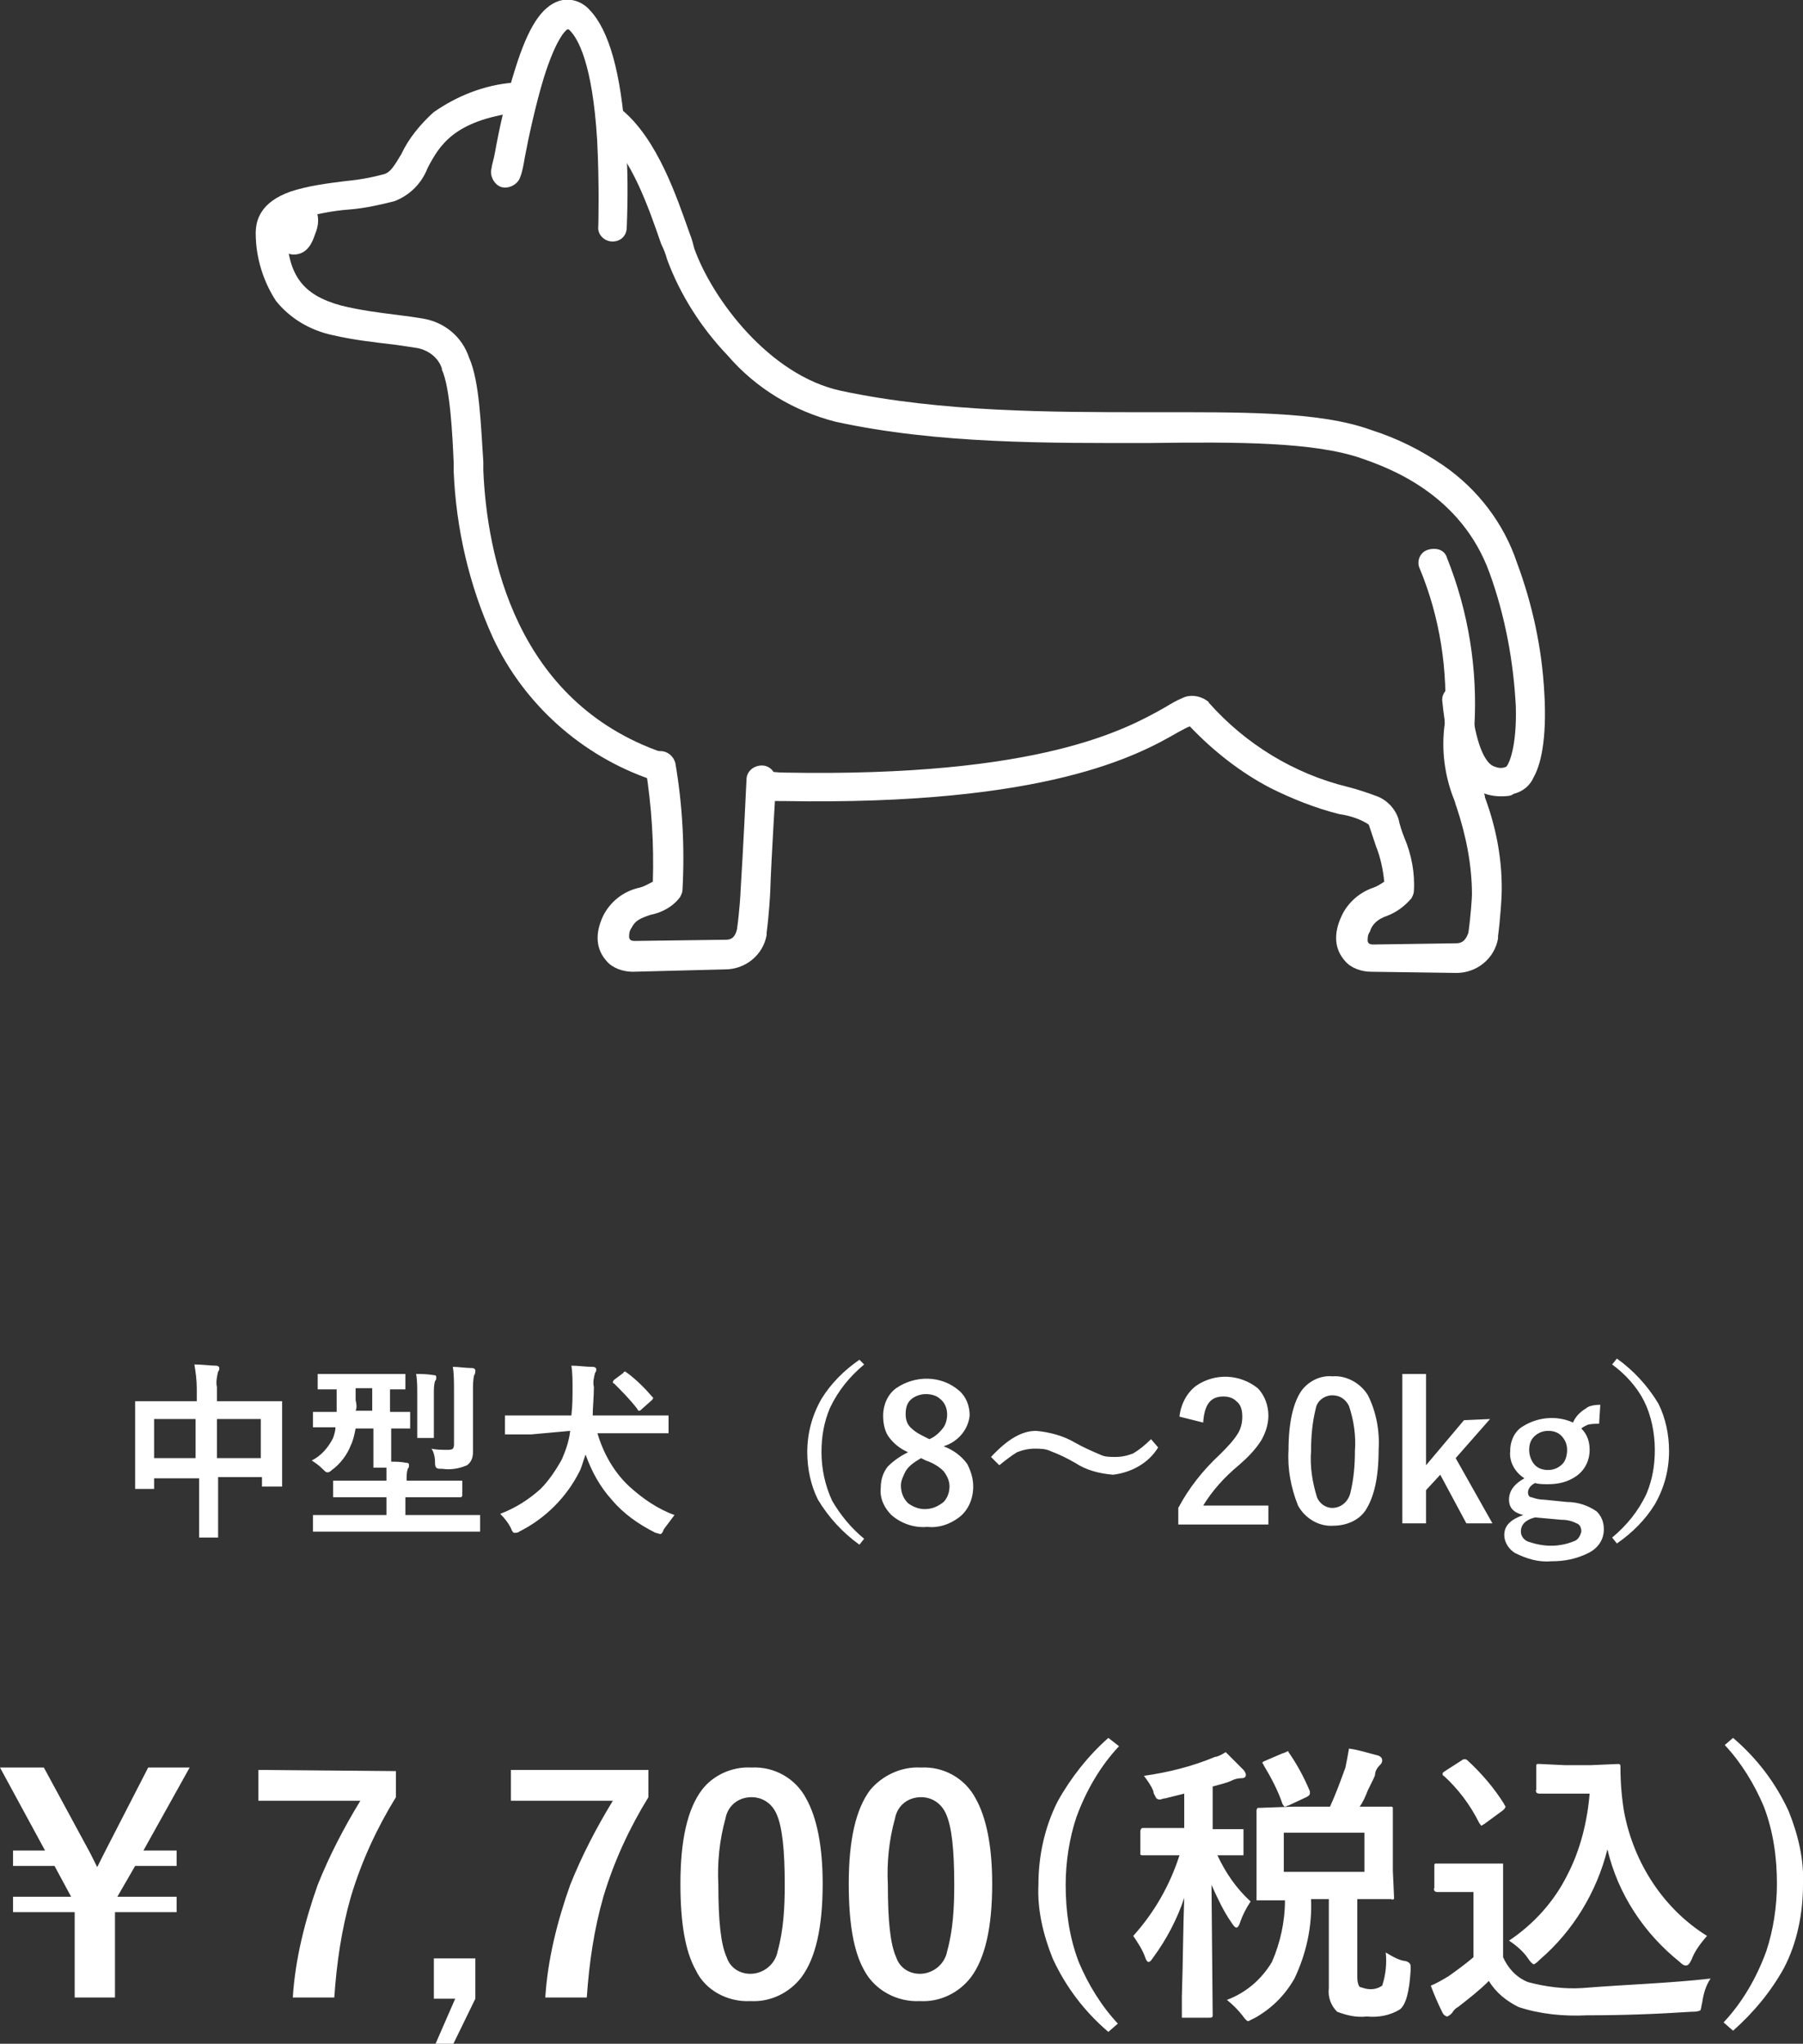
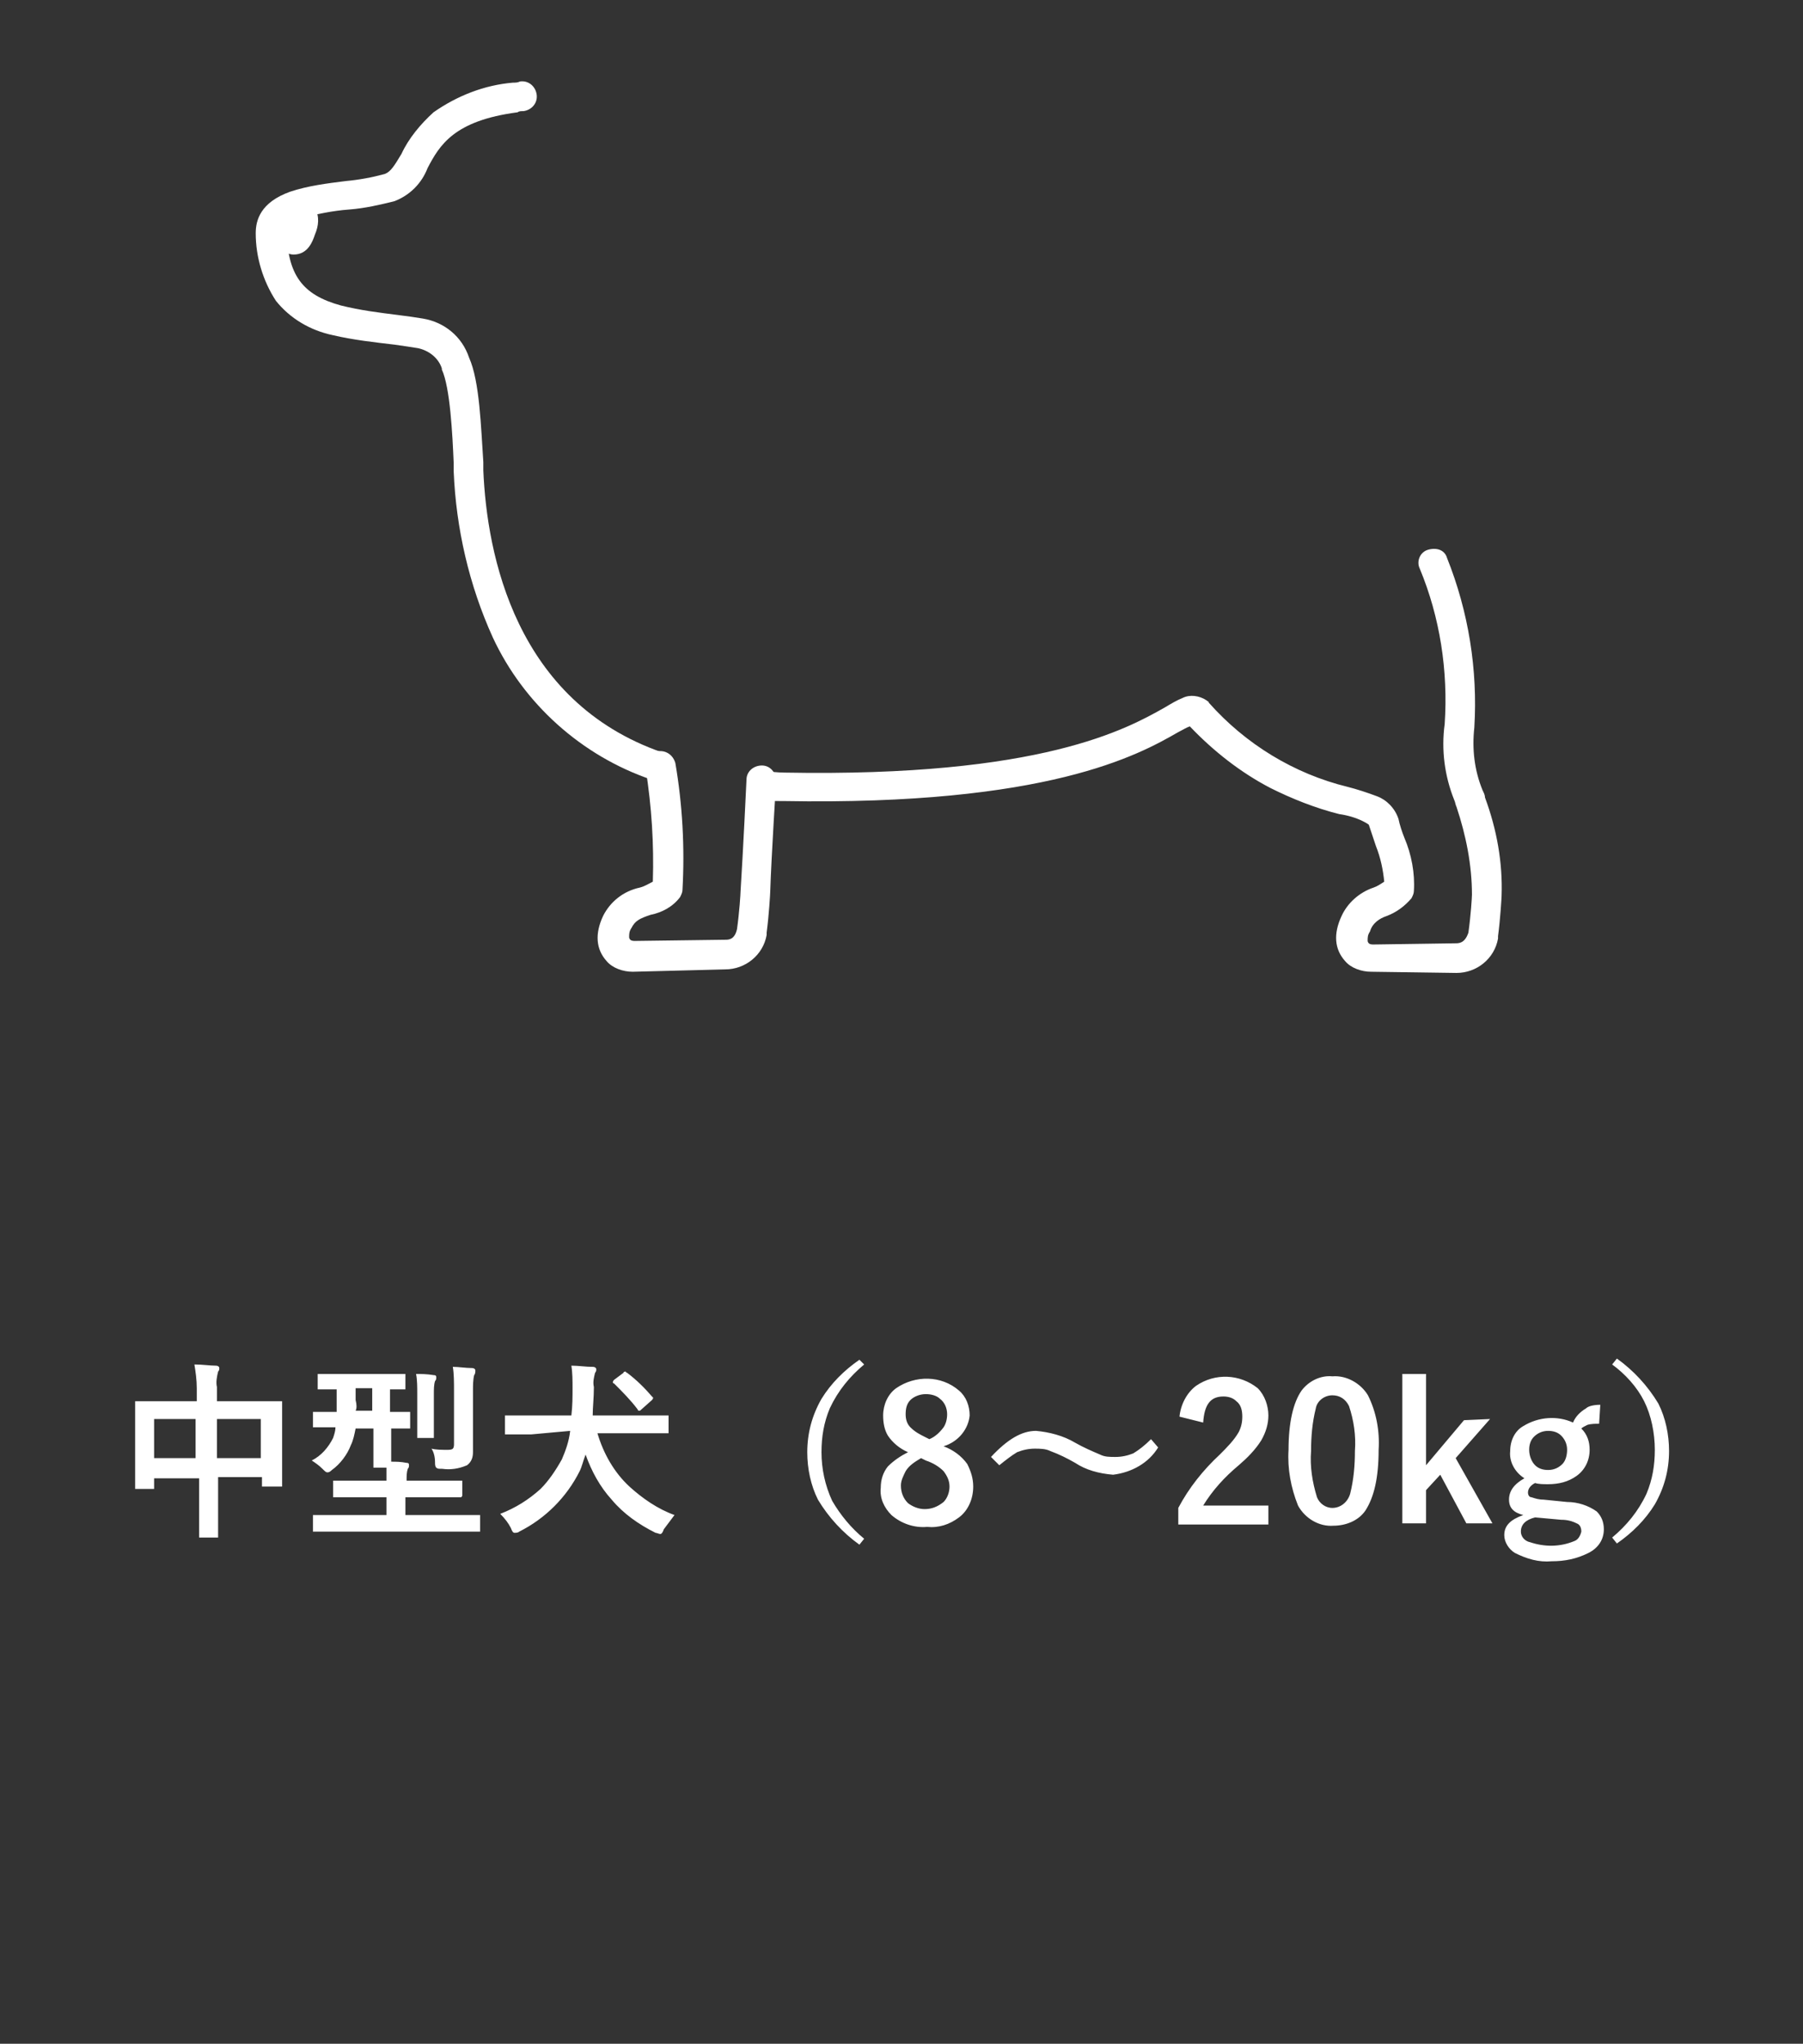
<svg xmlns="http://www.w3.org/2000/svg" version="1.1" id="レイヤー_1" x="0px" y="0px" viewBox="0 0 152.1 172.4" style="enable-background:new 0 0 152.1 172.4;" xml:space="preserve">
  <rect x="0" y="0" width="152.1" height="172.4" fill="#333333" stroke="none" />
  <style type="text/css">
	.st0{fill:#FFFFFF;}
</style>
  <g id="グループ_464" transform="translate(750.273 104.772)">
    <path id="パス_144" class="st0" d="M-634.6-22.8c-0.8,0-1.7-0.3-2.2-0.9c-0.9-1-1-2.3-0.3-3.8c0.5-1.1,1.5-2,2.7-2.4   c0.3-0.1,0.6-0.3,0.9-0.5c-0.1-1-0.3-2-0.7-3c-0.2-0.6-0.4-1.2-0.6-1.8c0,0-0.1-0.1-0.5-0.3c-0.6-0.3-1.3-0.5-2-0.6   c-2-0.5-4-1.3-5.8-2.2c-2.5-1.3-4.8-3.1-6.8-5.2c-0.3,0.1-0.6,0.3-1,0.5c-3.3,1.9-11,6.2-33.3,5.8c-0.7,0-1.3,0-1.9-0.1   c-0.7-0.1-1.2-0.7-1.1-1.3c0.1-0.7,0.6-1.2,1.3-1.1c0.6,0,1.2,0.1,1.8,0.1c21.7,0.4,28.9-3.7,32.1-5.5c0.5-0.3,1-0.6,1.5-0.8   c0.6-0.3,1.4-0.2,2,0.2c0.1,0.1,0.2,0.1,0.2,0.2c3.1,3.5,7.2,6,11.7,7.1c0.8,0.2,1.7,0.5,2.5,0.8c0.8,0.3,1.5,1,1.8,1.9   c0.1,0.5,0.3,1.1,0.5,1.6c0.6,1.4,0.9,3,0.8,4.5c0,0.2-0.1,0.4-0.2,0.6c-0.6,0.7-1.3,1.2-2.1,1.5c-0.6,0.2-1.2,0.6-1.4,1.3   c-0.2,0.3-0.2,0.5-0.2,0.8c0,0,0,0.1,0.1,0.2c0.1,0.1,0.3,0.1,0.4,0.1h0l6.9-0.1c0.3,0,0.8,0,1.1-0.9c0.2-1.4,0.3-3,0.3-3.2   c0-2.5-0.5-5-1.3-7.4c-0.1-0.2-0.1-0.4-0.2-0.6c-0.8-2-1.1-4.2-0.8-6.4c0.3-4.5-0.4-9-2.1-13.1c-0.3-0.6,0-1.4,0.7-1.6   s1.4,0,1.6,0.7c1.8,4.5,2.6,9.4,2.3,14.3c-0.2,1.8,0,3.6,0.7,5.3c0.1,0.2,0.2,0.4,0.2,0.6c1,2.7,1.5,5.5,1.4,8.3v0   c0,0.1-0.1,1.9-0.3,3.4c0,0.1,0,0.1,0,0.2c-0.3,1.7-1.8,2.9-3.5,2.9L-634.6-22.8L-634.6-22.8z" />
-     <path id="パス_145" class="st0" d="M-623.7-37.6c-0.7,0-1.5-0.2-2.1-0.6c-1.5-1.1-2.4-3.4-2.8-7.4c-0.1-0.7,0.5-1.3,1.1-1.3   c0.7-0.1,1.3,0.4,1.3,1.1c0.4,4.1,1.3,5.3,1.8,5.6c0.4,0.2,0.8,0.3,1.2,0.1c0.2-0.2,0.9-1.6,0.8-5.1c-0.2-3.8-0.9-7.6-2.2-11.2   c-2.4-6.7-8.5-8.9-10.8-9.7c-4-1.4-10.5-1.4-18-1.3c-8.3,0-17.7,0.1-26.4-1.8c-3.5-0.9-6.7-2.8-9.1-5.6c-2.2-2.3-4-5.1-5.1-8.1   c-0.1-0.4-0.3-0.9-0.5-1.3c-1-2.9-2.5-7.3-4.9-9.3c-0.5-0.4-0.6-1.2-0.2-1.8c0.4-0.5,1.2-0.6,1.8-0.2c3,2.5,4.6,7.3,5.7,10.4   c0.2,0.5,0.3,0.9,0.4,1.3c1.5,4.2,6.3,10.7,12.4,12c8.5,1.8,17.7,1.8,25.9,1.8c7.8,0,14.4-0.1,18.8,1.5c2.2,0.7,4.2,1.7,6.1,3   c2.9,2,5.1,4.9,6.2,8.2c1.3,3.5,2.1,7.2,2.3,10.9c0.2,3.2-0.1,5.8-0.9,7.2c-0.3,0.7-0.9,1.2-1.7,1.4   C-622.8-37.6-623.3-37.6-623.7-37.6z" />
    <path id="パス_146" class="st0" d="M-694.9-38.9c-0.1,0-0.3,0-0.4-0.1c-5.9-2-10.8-6.4-13.4-12c-2-4.4-3.1-9.2-3.3-14   c0-0.2,0-0.4,0-0.7c-0.1-2.4-0.3-6.4-1-7.9c0,0,0-0.1,0-0.1c-0.3-0.9-1.1-1.5-2-1.7c-0.6-0.1-1.3-0.2-2-0.3   c-1.7-0.2-3.5-0.4-5.2-0.8c-1.9-0.4-3.6-1.4-4.8-2.9c-1.1-1.7-1.7-3.7-1.7-5.7c0-1.1,0.4-2.6,2.9-3.5c1.5-0.5,3.1-0.7,4.7-0.9   c1.1-0.1,2.2-0.3,3.3-0.6c0.5-0.2,0.8-0.7,1.4-1.7c0.6-1.3,1.6-2.5,2.7-3.5c2-1.4,4.3-2.3,6.7-2.5c0.2,0,0.4,0,0.6-0.1   c0.7-0.1,1.3,0.4,1.4,1.1c0.1,0.7-0.4,1.3-1.1,1.4l0,0c-0.2,0-0.4,0-0.5,0.1c-5.4,0.7-6.6,2.8-7.6,4.7c-0.5,1.3-1.5,2.3-2.8,2.8   c-1.2,0.3-2.5,0.6-3.8,0.7c-1.4,0.1-2.8,0.4-4.1,0.7c-1.2,0.4-1.2,0.9-1.2,1.1c0.1,3.7,1.3,5.4,4.6,6.3c1.6,0.4,3.2,0.6,4.8,0.8   c0.8,0.1,1.5,0.2,2.1,0.3c1.8,0.3,3.3,1.5,3.9,3.3c0.9,2,1,5.9,1.2,8.8c0,0.2,0,0.5,0,0.7c0.3,7.1,2.7,19.5,15.1,23.8   c0.7,0.2,1,0.9,0.8,1.6C-693.9-39.3-694.3-38.9-694.9-38.9L-694.9-38.9z" />
    <path id="パス_147" class="st0" d="M-696.9-22.8c-0.8,0-1.7-0.3-2.2-0.9c-0.9-1-1-2.3-0.3-3.8c0.6-1.2,1.7-2.1,3.1-2.4   c0.4-0.1,0.7-0.3,1.1-0.5c0.1-3.2-0.1-6.3-0.6-9.5c-0.1-0.7,0.3-1.3,1-1.5c0.7-0.1,1.3,0.3,1.5,1c0.6,3.5,0.8,7.1,0.6,10.7   c0,0.2-0.1,0.4-0.2,0.6c-0.6,0.8-1.5,1.3-2.5,1.5c-0.9,0.3-1.3,0.5-1.6,1.1c-0.2,0.3-0.2,0.5-0.2,0.8c0,0,0,0.1,0.1,0.2   c0.1,0.1,0.3,0.1,0.4,0.1l7.6-0.1c0.3,0,0.8,0,1-0.9c0.2-1.4,0.3-3,0.3-3.2c0.2-3.1,0.5-9.3,0.5-9.4c0-0.7,0.6-1.2,1.3-1.2   c0.7,0,1.2,0.6,1.2,1.3c0,0.1-0.4,6.3-0.5,9.4v0c0,0.1-0.1,1.9-0.3,3.4c0,0.1,0,0.1,0,0.2c-0.3,1.7-1.8,2.9-3.5,2.9L-696.9-22.8   L-696.9-22.8z" />
-     <path id="パス_148" class="st0" d="M-698.6-84.4L-698.6-84.4c-0.7,0-1.3-0.6-1.2-1.3l0,0c0,0,0.1-3.5-0.1-7.3   c-0.4-6.4-1.6-8.5-2.3-9.2c-0.1-0.1-0.1-0.1-0.2-0.1c-0.2,0.1-1,0.9-2,4.1c-0.7,2.3-1.3,5.1-1.6,6.7c-0.1,0.6-0.2,1.2-0.4,1.7   c-0.2,0.6-1,1-1.6,0.8c-0.6-0.2-1-1-0.8-1.6c0-0.2,0.2-0.8,0.3-1.4c0.3-1.7,0.9-4.5,1.7-7c1.1-3.5,2.2-5.2,3.7-5.7   c1-0.3,2,0.1,2.6,0.8c1.6,1.7,2.6,5.2,3,10.8c0.2,2.5,0.2,5,0.1,7.5C-697.4-84.9-697.9-84.4-698.6-84.4z" />
    <path id="パス_149" class="st0" d="M-725.6-87.9L-725.6-87.9c0.2,0,0.3,0,0.5,0.1h0.1c0.5,0,1,0.2,1.3,0.6c0.4,0.7,0.3,1.5,0,2.2   c-0.2,0.6-0.6,1.7-1.8,1.7c-0.4,0-0.8-0.2-1.1-0.5l0,0c-0.8-0.5-1.2-1.3-1.2-2.2c0-0.4,0.1-0.7,0.4-1   C-727-87.5-726.3-87.9-725.6-87.9z" />
  </g>
  <g>
    <path id="パス_187" class="st0" d="M16.4,115.1c0.7,0,1.3,0.1,1.8,0.1c0.2,0,0.3,0.1,0.3,0.2c0,0.1,0,0.2-0.1,0.3   c-0.1,0.4-0.2,0.9-0.1,1.3v1.2h3.1l2.2,0c0.1,0,0.1,0,0.2,0c0,0,0,0.1,0,0.1l0,2v1.9l0,3.1c0,0.1,0,0.1,0,0.1c0,0-0.1,0-0.1,0h-1.4   c-0.1,0-0.1,0-0.2,0c0,0,0-0.1,0-0.1v-0.7h-3.7v2l0,3c0,0.1,0,0.1,0,0.1c0,0-0.1,0-0.1,0h-1.4c-0.1,0-0.1,0-0.1,0c0,0,0-0.1,0-0.1   l0-2.9v-2H13v0.7c0,0.1,0,0.1,0,0.2c0,0-0.1,0-0.1,0h-1.4c-0.1,0-0.1,0-0.1,0c0,0,0-0.1,0-0.2l0-3.1v-1.7l0-2.2c0-0.1,0-0.1,0-0.2   c0,0,0.1,0,0.1,0l2.2,0h2.9v-1.1C16.6,116.4,16.5,115.7,16.4,115.1z M22,119.7h-3.7v3.3H22V119.7z M13,119.7v3.3h3.5v-3.3H13z    M28.5,129.2l-2,0c-0.1,0-0.1,0-0.1,0c0,0,0-0.1,0-0.1v-1.2c0-0.1,0-0.1,0-0.1c0,0,0.1,0,0.1,0l2,0h4.1v-1.5h-2.1l-2.2,0   c-0.1,0-0.1,0-0.2,0c0,0,0-0.1,0-0.1v-1.1c0-0.1,0-0.1,0-0.2c0,0,0.1,0,0.2,0l2.2,0h2.1c0-0.4,0-0.8,0-1.1h-1c-0.1,0-0.1,0-0.1,0   c0,0,0-0.1,0-0.2l0-1.8v-1.3h-1.5c-0.1,0.5-0.2,1-0.4,1.4c-0.3,0.8-0.9,1.6-1.6,2.1c-0.2,0.2-0.3,0.2-0.4,0.2   c-0.1,0-0.2-0.1-0.4-0.3c-0.3-0.3-0.6-0.5-0.9-0.7c0.8-0.4,1.4-1.1,1.8-1.9c0.1-0.3,0.2-0.6,0.2-0.9c-0.5,0-1,0-1.3,0l-0.4,0   c-0.1,0-0.1,0-0.2,0c0,0,0-0.1,0-0.1v-1.1c0-0.1,0-0.1,0-0.1c0,0,0.1,0,0.1,0l1.9,0c0-0.4,0-0.8,0-1.1v-0.8c-0.4,0-0.8,0-1.1,0   l-0.3,0c-0.1,0-0.1,0-0.2,0c0,0,0-0.1,0-0.1v-1.1c0-0.1,0-0.1,0-0.1c0,0,0.1,0,0.1,0l2,0h3.1l2,0c0.1,0,0.1,0,0.2,0   c0,0,0,0.1,0,0.1v1.1c0,0.1,0,0.1,0,0.1c0,0-0.1,0-0.1,0l-0.4,0c-0.2,0-0.5,0-0.8,0v1.9l1.5,0c0.1,0,0.1,0,0.2,0c0,0,0,0.1,0,0.1   v1.1c0,0.1,0,0.1,0,0.2c0,0-0.1,0-0.1,0l-0.2,0c-0.4,0-0.8,0-1.3,0v1.3c0,0.8,0,1.3,0,1.5c0.4,0,0.8,0,1.3,0.1   c0.2,0,0.2,0.1,0.2,0.2c0,0.1,0,0.2-0.1,0.3c-0.1,0.3-0.1,0.6-0.1,1h2.4l2.2,0c0.1,0,0.1,0,0.1,0c0,0,0,0.1,0,0.1v1.1   c0,0.1,0,0.1-0.1,0.2c0,0-0.1,0-0.1,0l-2.2,0h-2.4v1.5h4.2l2,0c0.1,0,0.1,0,0.1,0c0,0,0,0.1,0,0.1v1.2c0,0.1,0,0.1,0,0.1   c0,0-0.1,0-0.1,0l-2,0L28.5,129.2z M30,119h1.4v-1.9h-1.4v1C30.1,118.5,30.1,118.8,30,119z M36.4,122.2c0.4,0.1,0.9,0.1,1.3,0.1   c0.2,0,0.4,0,0.5-0.1c0.1-0.1,0.1-0.3,0.1-0.4v-4.5c0-0.7,0-1.4-0.1-2c0.5,0,1.1,0.1,1.6,0.1c0.2,0,0.3,0.1,0.3,0.2   c0,0.1,0,0.3-0.1,0.4c-0.1,0.4-0.1,0.9-0.1,1.3v3.1l0,2.1c0,0.4-0.1,0.8-0.5,1.1c-0.7,0.3-1.4,0.4-2.1,0.3c-0.3,0-0.4,0-0.5-0.1   c-0.1-0.1-0.1-0.3-0.1-0.4C36.7,122.9,36.6,122.5,36.4,122.2z M35.1,115.9c0.4,0,0.9,0,1.5,0.1c0.2,0,0.2,0.1,0.2,0.2   c0,0.1,0,0.2-0.1,0.3c-0.1,0.3-0.1,0.7-0.1,1.1v2l0,1.5c0,0.1,0,0.1,0,0.2c0,0-0.1,0-0.1,0h-1.2c-0.1,0-0.1,0-0.1,0   c0,0,0-0.1,0-0.2l0-1.5v-2C35.2,117,35.2,116.4,35.1,115.9L35.1,115.9z M44.8,121l-2,0c-0.1,0-0.1,0-0.2,0c0,0,0-0.1,0-0.1v-1.4   c0-0.1,0-0.1,0-0.1c0,0,0.1,0,0.1,0l2,0h3.5c0.1-0.8,0.1-1.6,0.1-2.3c0-0.6,0-1.3-0.1-1.9c0.6,0,1.2,0.1,1.8,0.1   c0.2,0,0.3,0.1,0.3,0.2c0,0.1,0,0.2-0.1,0.3c-0.1,0.4-0.2,0.8-0.1,1.2c0,0.9-0.1,1.7-0.1,2.4h4.1l2.1,0c0.1,0,0.1,0,0.2,0   c0,0,0,0.1,0,0.1v1.3c0,0.1,0,0.1,0,0.1c0,0-0.1,0-0.1,0l-2.1,0h-3.8c0.5,1.7,1.4,3.3,2.7,4.5c1.1,1,2.4,1.9,3.8,2.4   c-0.3,0.4-0.6,0.8-0.9,1.2c-0.1,0.3-0.2,0.4-0.3,0.4c-0.1,0-0.3-0.1-0.4-0.1c-1.4-0.7-2.7-1.6-3.7-2.8c-1-1.1-1.7-2.4-2.2-3.8   c-0.2,0.5-0.3,1-0.5,1.4c-1.1,2.2-2.9,4-5.1,5.1c-0.1,0.1-0.3,0.1-0.4,0.1c-0.1,0-0.2-0.1-0.3-0.4c-0.2-0.4-0.5-0.8-0.9-1.2   c1.3-0.5,2.4-1.2,3.4-2.1c0.7-0.7,1.3-1.6,1.8-2.5c0.3-0.7,0.6-1.5,0.7-2.4L44.8,121z M52.9,115.8c0.8,0.6,1.5,1.3,2.1,2   c0,0,0.1,0.1,0.1,0.1c0,0,0,0.1-0.1,0.2l-0.9,0.8c-0.1,0.1-0.1,0.1-0.2,0.1c0,0-0.1,0-0.1-0.1c-0.6-0.8-1.3-1.5-2-2.2   c-0.1,0-0.1-0.1-0.1-0.1c0,0,0-0.1,0.1-0.2l0.8-0.6c0-0.1,0.1-0.1,0.2-0.1C52.8,115.7,52.8,115.8,52.9,115.8L52.9,115.8z    M72.9,115.1c-1.2,1-2.2,2.2-2.9,3.7c-0.5,1.2-0.7,2.4-0.7,3.7c0,1.4,0.3,2.8,0.9,4.1c0.7,1.2,1.6,2.3,2.7,3.2l-0.4,0.5   c-1.4-1-2.6-2.3-3.5-3.8c-0.6-1.2-0.9-2.6-0.9-4c0-1.6,0.4-3.1,1.2-4.5c0.8-1.3,1.9-2.4,3.2-3.3L72.9,115.1z M79.6,122   c0.8,0.3,1.5,0.8,2,1.5c0.3,0.6,0.5,1.2,0.5,1.9c0,1-0.4,2-1.2,2.6c-0.8,0.6-1.7,0.9-2.7,0.8c-1.1,0.1-2.2-0.3-3-1   c-0.6-0.6-1-1.4-0.9-2.3c0-0.7,0.2-1.3,0.6-1.8c0.5-0.5,1.1-0.9,1.7-1.2c-0.7-0.3-1.3-0.8-1.7-1.4c-0.3-0.5-0.4-1.1-0.4-1.7   c0-0.9,0.4-1.8,1.1-2.3c1.6-1.1,3.8-1.1,5.3,0.2c0.6,0.5,0.9,1.3,0.9,2.1C81.7,120.5,80.9,121.6,79.6,122L79.6,122z M78.4,121.4   c0.5-0.2,0.9-0.6,1.2-1c0.2-0.3,0.3-0.7,0.3-1.1c0-0.5-0.2-1-0.6-1.3c-0.3-0.3-0.8-0.4-1.2-0.4c-0.5,0-1,0.2-1.3,0.5   c-0.3,0.3-0.4,0.7-0.4,1.2c0,0.4,0.1,0.8,0.4,1.1c0.4,0.4,0.8,0.6,1.2,0.8L78.4,121.4z M77.7,123c-0.5,0.3-1,0.6-1.3,1.1   c-0.2,0.4-0.4,0.8-0.4,1.2c0,0.6,0.2,1.1,0.6,1.5c0.4,0.3,0.9,0.5,1.4,0.5c0.6,0,1.1-0.2,1.6-0.6c0.3-0.3,0.5-0.8,0.5-1.3   c0-0.5-0.2-0.9-0.5-1.3c-0.4-0.4-0.9-0.7-1.5-0.9L77.7,123z M87.4,120.7c1.1,0.1,2.3,0.4,3.3,1c0.7,0.4,1.4,0.7,2.1,1   c0.4,0.2,0.8,0.2,1.3,0.2c0.5,0,1-0.1,1.5-0.3c0.5-0.3,1-0.7,1.5-1.2l0.6,0.7c-0.8,1.3-2.2,2.1-3.8,2.3c-1.2-0.1-2.3-0.4-3.2-1   c-0.7-0.4-1.3-0.7-2.1-1c-0.4-0.2-0.9-0.2-1.3-0.2c-0.5,0-1,0.1-1.5,0.3c-0.5,0.3-1,0.7-1.5,1.1l-0.7-0.7   C85,121.4,86.2,120.7,87.4,120.7L87.4,120.7z M99.5,119.5c0.1-1,0.6-2,1.4-2.6c1.6-1.1,3.7-1,5.2,0.2c0.6,0.6,0.9,1.5,0.9,2.3   c0,0.7-0.2,1.4-0.6,2.1c-0.5,0.8-1.2,1.5-1.9,2.1c-1.2,1-2.2,2.1-3,3.4h5.5v1.6h-7.6v-1.4c0.9-1.7,2.1-3.2,3.5-4.5   c0.6-0.6,1.2-1.2,1.6-1.9c0.2-0.4,0.3-0.8,0.3-1.3c0-0.5-0.1-1-0.5-1.3c-0.3-0.3-0.7-0.4-1.1-0.4c-1.1,0-1.6,0.7-1.7,2.2   L99.5,119.5z M112.4,116.1c1.2-0.1,2.4,0.6,3,1.6c0.7,1.4,1,3,0.9,4.6c0,2.4-0.4,4-1.1,5.1c-0.6,0.9-1.7,1.3-2.7,1.3   c-1.2,0.1-2.4-0.6-3-1.7c-0.6-1.5-0.9-3.1-0.8-4.7c0-2.3,0.4-4,1.1-5C110.4,116.5,111.4,116,112.4,116.1L112.4,116.1z M112.4,117.7   c-0.7,0-1.3,0.5-1.4,1.1c-0.3,1.2-0.4,2.4-0.4,3.6c-0.1,1.3,0.1,2.6,0.5,3.9c0.2,0.5,0.7,0.9,1.3,0.9c0.7,0,1.3-0.5,1.5-1.2   c0.3-1.2,0.4-2.4,0.4-3.6c0.1-1.3-0.1-2.6-0.5-3.8C113.5,118,113,117.7,112.4,117.7L112.4,117.7z M125.7,119.7l-2.9,3.3l3.1,5.5   h-2.2l-2.2-4.1l-1.2,1.3v2.8h-2v-12.6h2v7.7l3.2-3.8L125.7,119.7z M135,118.5l-0.1,1.6c-0.3,0-0.7,0-1,0.1   c-0.2,0.1-0.4,0.2-0.5,0.3c0.5,0.5,0.7,1.1,0.7,1.8c0,0.9-0.4,1.7-1.1,2.2c-0.7,0.5-1.5,0.7-2.4,0.7c-0.4,0-0.8,0-1.1-0.1   c-0.4,0.2-0.6,0.5-0.6,0.8c0,0.2,0.1,0.4,0.3,0.4c0.3,0.1,0.6,0.2,1,0.2l2,0.2c0.9,0,1.8,0.3,2.5,0.8c0.4,0.4,0.6,0.9,0.6,1.5   c0,0.9-0.5,1.6-1.3,2c-1,0.5-2,0.7-3.1,0.7c-1.1,0.1-2.1-0.2-3.1-0.7c-0.5-0.3-0.9-0.9-0.9-1.5c0-0.8,0.5-1.3,1.6-1.7   c-0.8-0.2-1.2-0.6-1.2-1.3c0-0.7,0.4-1.3,1.3-1.8c-0.8-0.5-1.3-1.4-1.2-2.3c0-0.9,0.4-1.7,1.1-2.1c1.3-0.8,2.9-0.9,4.2-0.3   c0.2-0.5,0.6-0.9,1.1-1.2C134,118.6,134.5,118.5,135,118.5z M130.6,120.7c-0.5,0-0.9,0.2-1.2,0.5c-0.3,0.3-0.4,0.7-0.4,1.1   c0,0.5,0.2,1,0.5,1.3c0.3,0.3,0.7,0.4,1.1,0.4c0.5,0,0.9-0.2,1.2-0.5c0.3-0.3,0.4-0.8,0.4-1.2c0-0.5-0.2-0.9-0.5-1.2   C131.4,120.8,131,120.7,130.6,120.7z M129.5,128c-0.8,0.2-1.2,0.6-1.2,1.2c0,0.4,0.3,0.8,0.8,0.9c1.2,0.4,2.5,0.4,3.7-0.1   c0.3-0.1,0.5-0.4,0.6-0.8c0-0.3-0.1-0.6-0.4-0.7c-0.4-0.2-0.8-0.3-1.3-0.3L129.5,128z M136,115.1l0.4-0.5c1.4,1,2.6,2.3,3.5,3.8   c0.6,1.2,0.9,2.6,0.9,4c0,1.6-0.4,3.1-1.2,4.5c-0.8,1.3-1.9,2.4-3.2,3.3l-0.4-0.5c1.2-1,2.2-2.2,2.9-3.7c0.5-1.2,0.7-2.4,0.7-3.7   c0-1.4-0.3-2.9-0.9-4.1C138.1,117,137.1,115.9,136,115.1L136,115.1z" />
  </g>
  <g>
-     <path id="パス_188" class="st0" d="M11.4,157.4L9.9,160h5v1.3H9.7v7.2H6.3v-7.2H1.1V160H6l-1.4-2.6H1.1v-1.3h2.7l-3.8-7h3.7   l3.9,7.2c0.1,0.2,0.3,0.6,0.6,1.2c0.2-0.4,0.4-0.8,0.6-1.2l3.7-7.2H16l-3.9,7h2.8v1.3L11.4,157.4z M33.4,149.4v2.2   c-1.6,2.6-2.9,5.4-3.8,8.4c-0.8,2.8-1.2,5.6-1.4,8.5h-3.5c0.2-3.2,1-6.4,2.1-9.5c1-2.5,2.2-4.8,3.6-7.1h-8.6v-2.6L33.4,149.4z    M40.1,165.2v3.4l-1.9,3.9h-1.5l1.7-3.9h-1.8v-3.4H40.1z M54.7,149.4v2.2c-1.6,2.6-2.9,5.4-3.8,8.4c-0.8,2.8-1.2,5.6-1.4,8.5H46   c0.2-3.2,1-6.4,2.1-9.5c1-2.5,2.2-4.8,3.6-7.1h-8.6v-2.6H54.7z M63.4,149.1c1.9-0.1,3.7,0.9,4.6,2.6c0.9,1.6,1.4,4,1.4,7.2   c0,3.7-0.6,6.3-1.8,7.9c-1,1.3-2.6,2.1-4.3,2c-1.9,0.1-3.8-0.9-4.6-2.6c-0.9-1.6-1.3-4-1.3-7.3c0-3.7,0.6-6.3,1.8-7.9   C60.1,149.8,61.7,149,63.4,149.1z M63.4,151.6c-1.1,0-2,0.7-2.2,1.8c-0.5,1.8-0.7,3.7-0.6,5.6c0,3,0.2,5,0.7,6.1   c0.3,0.9,1.1,1.4,2,1.4c1.1,0,2.1-0.8,2.3-1.9c0.5-1.8,0.6-3.7,0.6-5.6c0-2.9-0.2-4.9-0.7-6C65.1,152.1,64.3,151.6,63.4,151.6z    M77.7,149.1c1.9-0.1,3.7,0.9,4.6,2.6c0.9,1.6,1.4,4,1.4,7.2c0,3.7-0.6,6.3-1.8,7.9c-1,1.3-2.6,2.1-4.3,2c-1.9,0.1-3.8-0.9-4.7-2.6   c-0.9-1.6-1.3-4-1.3-7.3c0-3.7,0.6-6.3,1.8-7.9C74.4,149.8,76,149,77.7,149.1z M77.7,151.6c-1.1,0-2,0.7-2.2,1.8   c-0.5,1.8-0.7,3.7-0.6,5.6c0,3,0.2,5,0.7,6.1c0.3,0.9,1.1,1.4,2,1.4c1.1,0,2.1-0.8,2.3-1.9c0.5-1.8,0.6-3.7,0.6-5.6   c0-2.9-0.2-4.9-0.7-6C79.4,152.1,78.6,151.6,77.7,151.6z M94.4,147.3c-1.6,1.7-2.8,3.8-3.6,6c-0.6,1.8-0.9,3.8-0.9,5.7   c0,2.2,0.3,4.4,1.1,6.5c0.8,1.9,1.9,3.7,3.3,5.2l-0.8,0.7c-2-1.7-3.6-3.8-4.7-6.2c-0.8-2-1.3-4.1-1.2-6.2c0-2.4,0.5-4.8,1.6-7   c1.1-2,2.6-3.9,4.3-5.4L94.4,147.3z M109.1,152.4h3.1c0.5-1.1,0.9-2.2,1.3-3.3c0.1-0.5,0.2-1,0.3-1.6c0.8,0.1,1.7,0.4,2.5,0.6   c0.2,0.1,0.3,0.2,0.3,0.4c0,0.2-0.1,0.3-0.2,0.4c-0.2,0.2-0.4,0.5-0.4,0.8c0,0.1-0.2,0.5-0.6,1.3c-0.2,0.5-0.4,1-0.7,1.4l2.6,0   c0.1,0,0.2,0,0.2,0.1c0,0.1,0,0.2,0,0.2l0,2.1v3l0.1,2.2c0,0.1,0,0.2,0,0.2c-0.1,0-0.2,0.1-0.2,0l-2.9,0v6.6c0,0.4,0.1,0.7,0.2,0.8   c0.3,0.1,0.6,0.2,0.9,0.2c0.4,0,0.7-0.1,1-0.3c0.3-0.9,0.4-1.9,0.3-2.8c0.5,0.3,1,0.6,1.5,0.7c0.2,0,0.4,0.1,0.5,0.2   c0.1,0.1,0.1,0.2,0.1,0.3c0,0.1,0,0.2,0,0.3c-0.1,1.8-0.4,2.9-0.9,3.3c-0.8,0.5-1.8,0.7-2.8,0.6c-0.9,0.1-1.7-0.1-2.5-0.4   c-0.5-0.5-0.8-1.2-0.7-2v-7.5h-1.5c0.1,2.3-0.4,4.6-1.4,6.7c-0.8,1.4-1.9,2.5-3.3,3.3c-0.2,0.1-0.4,0.2-0.6,0.3   c-0.1,0-0.3-0.2-0.5-0.5c-0.4-0.5-0.8-0.9-1.3-1.3c1.6-0.6,2.9-1.7,3.8-3.2c0.7-1.6,1.1-3.4,1.1-5.2c-0.6,0-1.1,0-1.6,0l-0.5,0   c-0.1,0-0.2,0-0.3,0c0-0.1,0-0.1,0-0.2l0-2.2v-3l0-2.1c0-0.1,0-0.2,0.1-0.3c0.1,0,0.2,0,0.2,0L109.1,152.4z M115.1,157.9v-3.3h-6.8   v3.3L115.1,157.9z M103.4,147.8c0.5,0.5,1,1,1.5,1.5c0.1,0.1,0.2,0.3,0.2,0.4c0,0.2-0.1,0.3-0.4,0.3c-0.3,0-0.6,0.1-0.8,0.2   c-0.4,0.2-0.9,0.3-1.6,0.5v3.6l2.4,0c0.1,0,0.2,0,0.2,0c0,0.1,0,0.2,0,0.2v1.7c0,0.1,0,0.2,0,0.3c-0.1,0-0.1,0-0.2,0l-0.6,0l-1.4,0   c0.7,1.5,1.6,2.8,2.8,3.9c-0.4,0.6-0.7,1.2-0.9,1.8c-0.1,0.3-0.2,0.4-0.3,0.4c-0.1,0-0.2-0.1-0.4-0.4c-0.7-1-1.2-2.1-1.7-3.2   l0.1,11c0,0.2-0.1,0.2-0.3,0.2h-2c-0.1,0-0.2,0-0.3,0c0-0.1,0-0.1,0-0.2c0-0.1,0-0.6,0-1.6c0.1-3,0.1-5.7,0.2-8.3   c-0.6,1.8-1.5,3.5-2.6,5c-0.2,0.3-0.3,0.4-0.4,0.4c-0.1,0-0.2-0.1-0.3-0.4c-0.2-0.6-0.6-1.2-1-1.8c1.8-2,3.1-4.3,3.9-6.8H99l-2.6,0   c-0.1,0-0.2,0-0.2-0.1c0-0.1,0-0.2,0-0.2v-1.7c0-0.2,0.1-0.3,0.2-0.3l2.6,0h0.9v-2.9l-1.6,0.4c-0.2,0-0.3,0.1-0.5,0.1   c-0.1,0-0.3-0.1-0.3-0.2c-0.1-0.2-0.2-0.3-0.2-0.5c-0.2-0.5-0.5-0.9-0.8-1.3c2.1-0.3,4.1-0.8,6-1.6   C102.7,148.2,103.1,148,103.4,147.8z M108.7,147.8c0.7,1,1.3,2.1,1.8,3.3c0,0.1,0,0.1,0,0.2c0,0.1-0.1,0.2-0.3,0.3l-1.5,0.7   c-0.1,0-0.2,0.1-0.3,0.1c-0.1,0-0.1-0.1-0.2-0.2c-0.4-1.2-1-2.3-1.6-3.3c0-0.1-0.1-0.1-0.1-0.2c0-0.1,0.1-0.1,0.3-0.2l1.4-0.6   c0.1,0,0.2-0.1,0.3-0.1C108.6,147.7,108.7,147.7,108.7,147.8L108.7,147.8z M127.3,163.7c2.1-1.4,3.8-3.3,4.9-5.5   c1.1-2.1,1.7-4.5,1.9-6.9H132l-2.1,0c-0.1,0-0.2,0-0.3-0.1c0-0.1-0.1-0.2,0-0.2v-2c0-0.1,0-0.2,0.1-0.2c0.1,0,0.2,0,0.2,0l2.1,0.1   h2.2l2.3-0.1c0.2,0,0.2,0.1,0.2,0.3c0,1.2,0.1,2.5,0.3,3.7c0.8,4.3,3.3,8.2,7,10.5c-0.5,0.6-1,1.2-1.3,2c-0.2,0.4-0.3,0.5-0.5,0.5   c-0.2,0-0.4-0.2-0.5-0.3c-3-2.4-5.2-5.7-6.1-9.5c-0.9,3.6-2.9,6.9-5.7,9.3c-0.2,0.2-0.3,0.3-0.5,0.4c-0.1,0-0.3-0.2-0.5-0.5   C128.5,164.6,127.9,164.1,127.3,163.7z M144.3,166.9c-0.4,0.6-0.6,1.3-0.7,2c-0.1,0.4-0.1,0.7-0.2,0.7c-0.2,0.1-0.5,0.1-0.7,0.1   c-3,0.2-5.9,0.3-8.8,0.3c-2,0.1-4-0.1-5.8-0.7c-1-0.5-1.9-1.2-2.5-2.2c-0.8,0.8-1.7,1.5-2.6,2.2c-0.2,0.1-0.4,0.3-0.5,0.5   c-0.1,0.1-0.2,0.2-0.4,0.3c-0.1,0-0.3-0.1-0.4-0.3c-0.4-0.8-0.7-1.5-1-2.3c0.5-0.2,1-0.5,1.5-0.8c0.7-0.5,1.4-1,2.1-1.6v-5.5h-1.2   l-1.8,0c-0.1,0-0.2,0-0.3-0.1c0-0.1-0.1-0.2,0-0.2v-1.9c0-0.1,0-0.2,0.1-0.2c0.1,0,0.2,0,0.2,0l1.8,0h1.6l1.9,0c0.1,0,0.2,0,0.2,0   c0,0.1,0,0.1,0,0.2l0,2.4v5.3c0.4,0.9,1.1,1.7,2.1,2.1c1.5,0.4,3.1,0.6,4.6,0.5C137.2,167.4,140.8,167.3,144.3,166.9L144.3,166.9z    M121.8,149.8c-0.1,0-0.1-0.1-0.1-0.2c0-0.1,0.1-0.1,0.2-0.2l1.4-0.9c0.1-0.1,0.2-0.1,0.3-0.1c0.1,0,0.2,0.1,0.2,0.1   c1.2,1.1,2.3,2.4,3.1,3.7c0,0.1,0.1,0.1,0.1,0.2c0,0.1-0.1,0.2-0.2,0.3l-1.5,1.1c-0.1,0.1-0.2,0.1-0.3,0.2c-0.1,0-0.1-0.1-0.2-0.2   C124,152.2,123,150.9,121.8,149.8z M146.2,146.6c2,1.7,3.6,3.8,4.7,6.2c0.8,2,1.3,4.1,1.2,6.2c0,2.4-0.5,4.9-1.6,7   c-1.1,2-2.6,3.8-4.3,5.3l-0.8-0.7c1.6-1.7,2.8-3.8,3.6-6c0.6-1.8,0.9-3.8,0.9-5.7c0-2.2-0.3-4.4-1.1-6.5c-0.8-1.9-1.9-3.7-3.3-5.2   L146.2,146.6z" />
-   </g>
+     </g>
</svg>